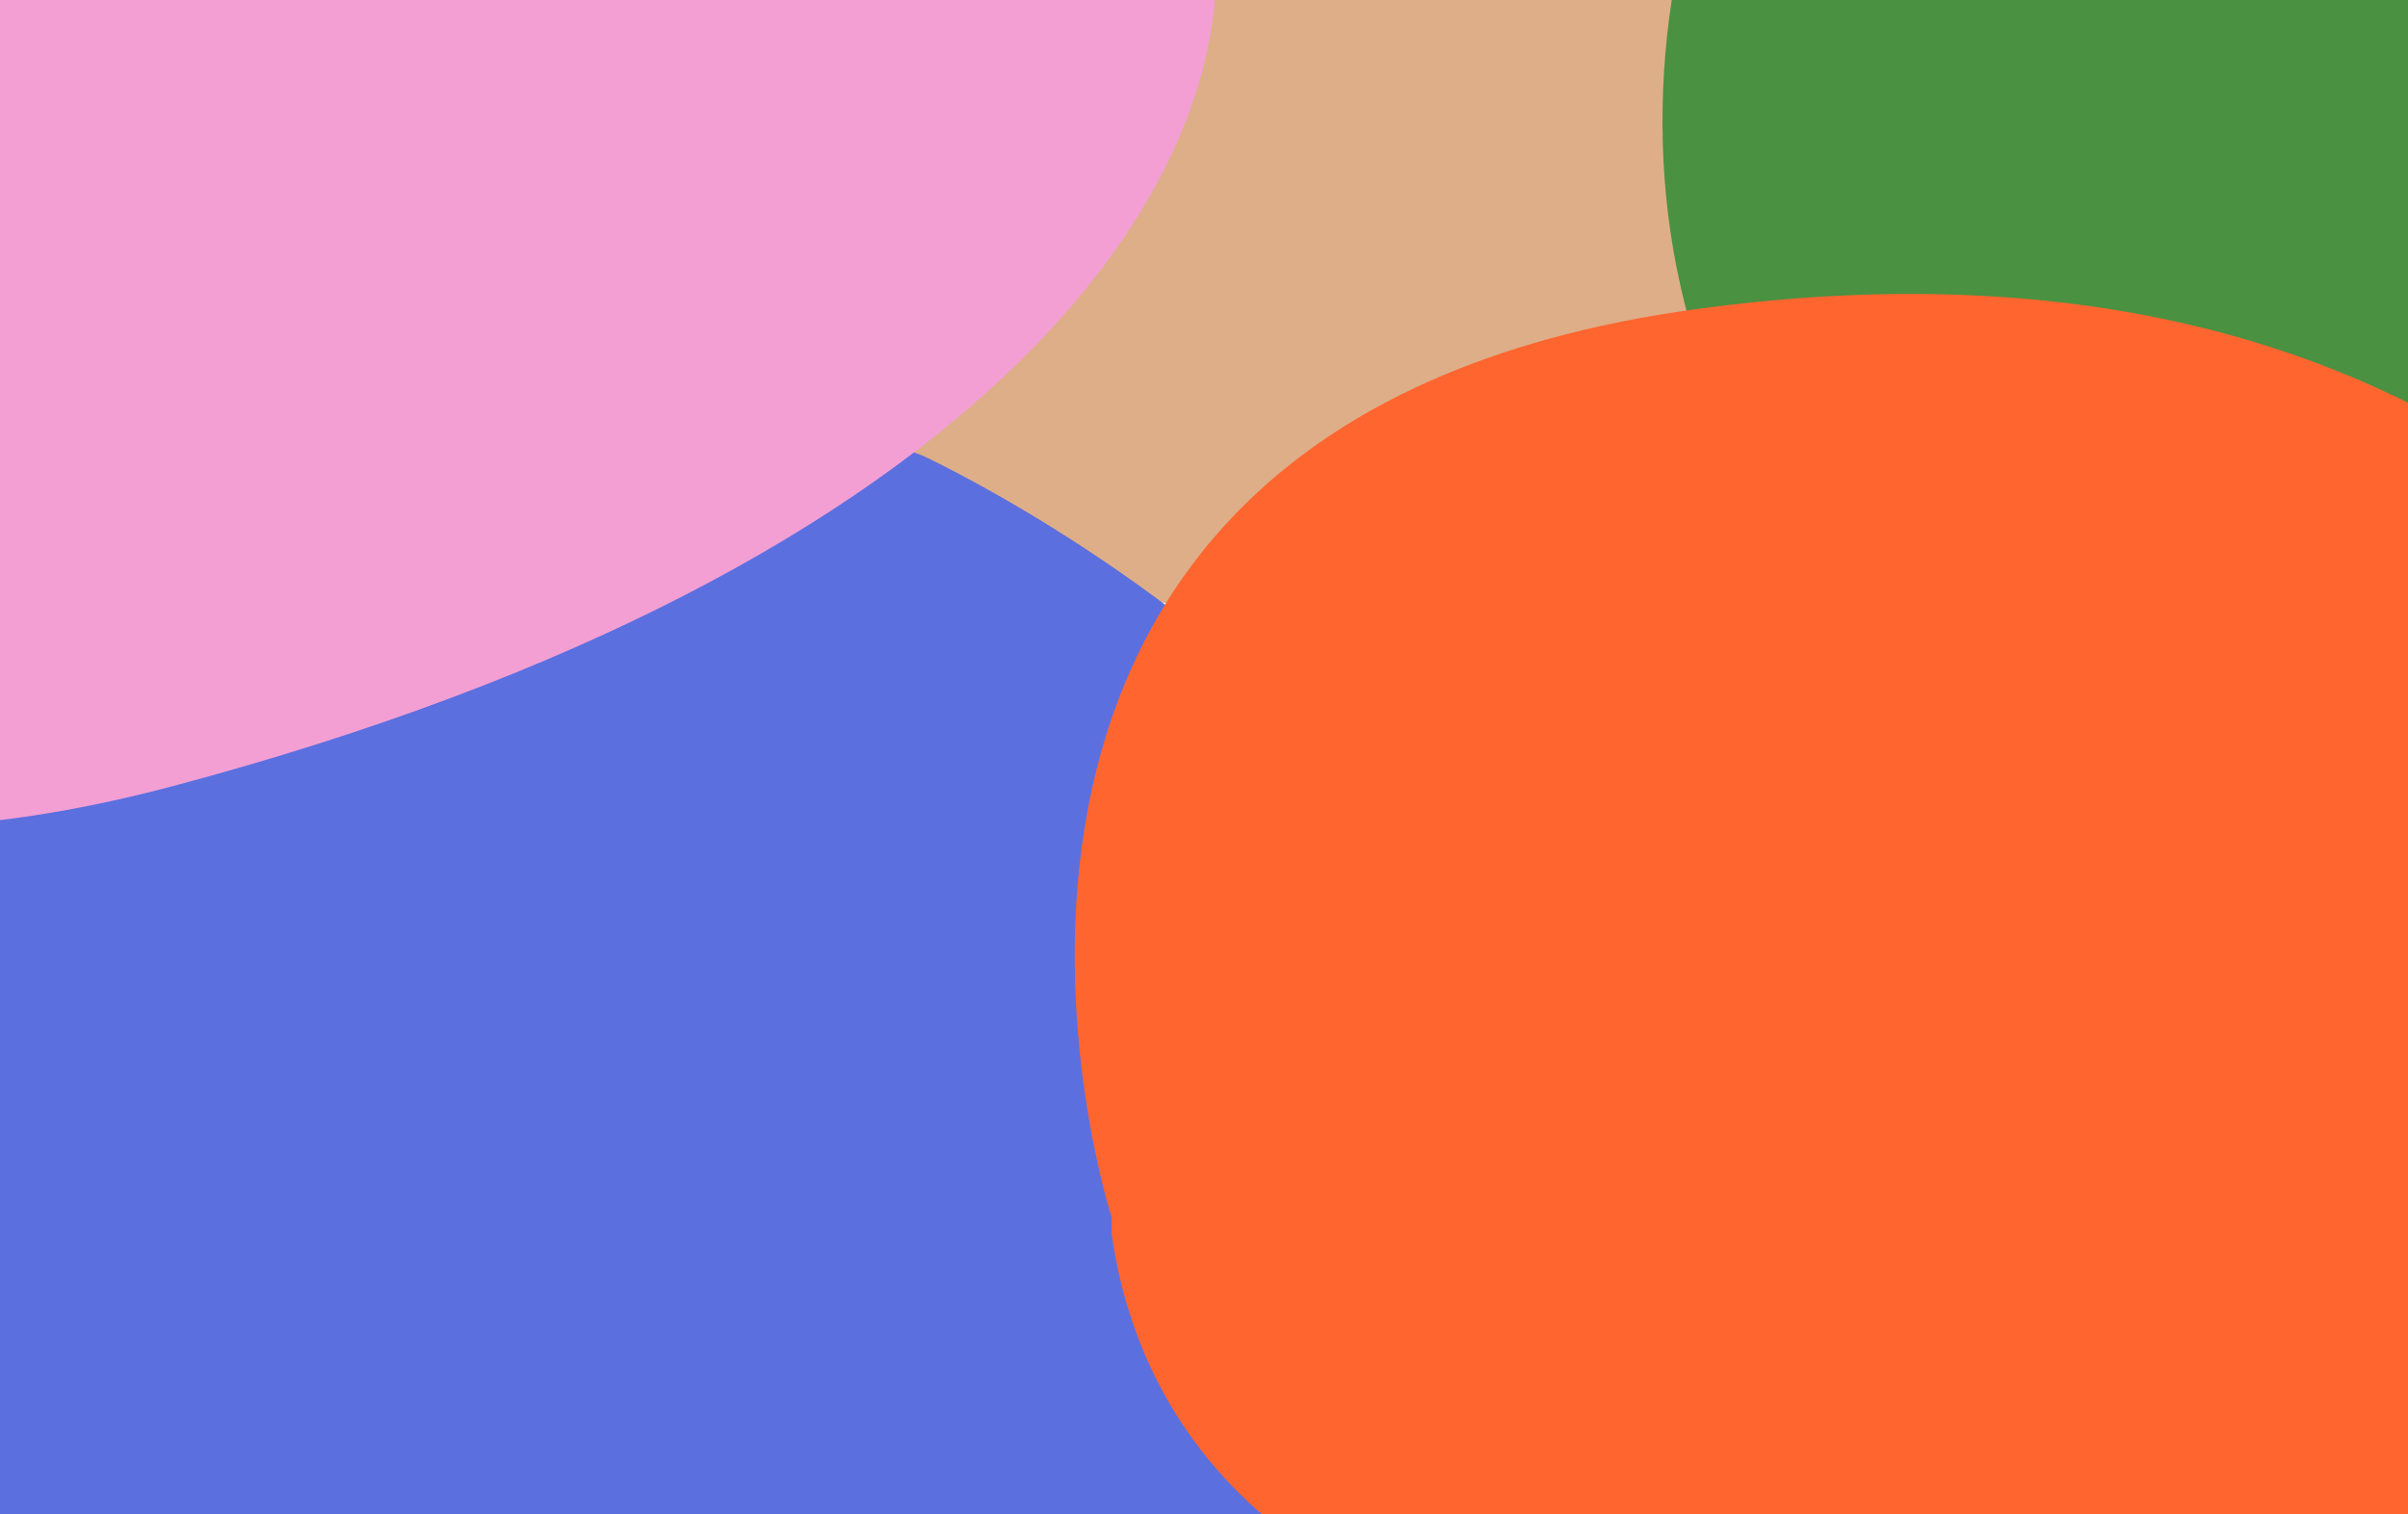
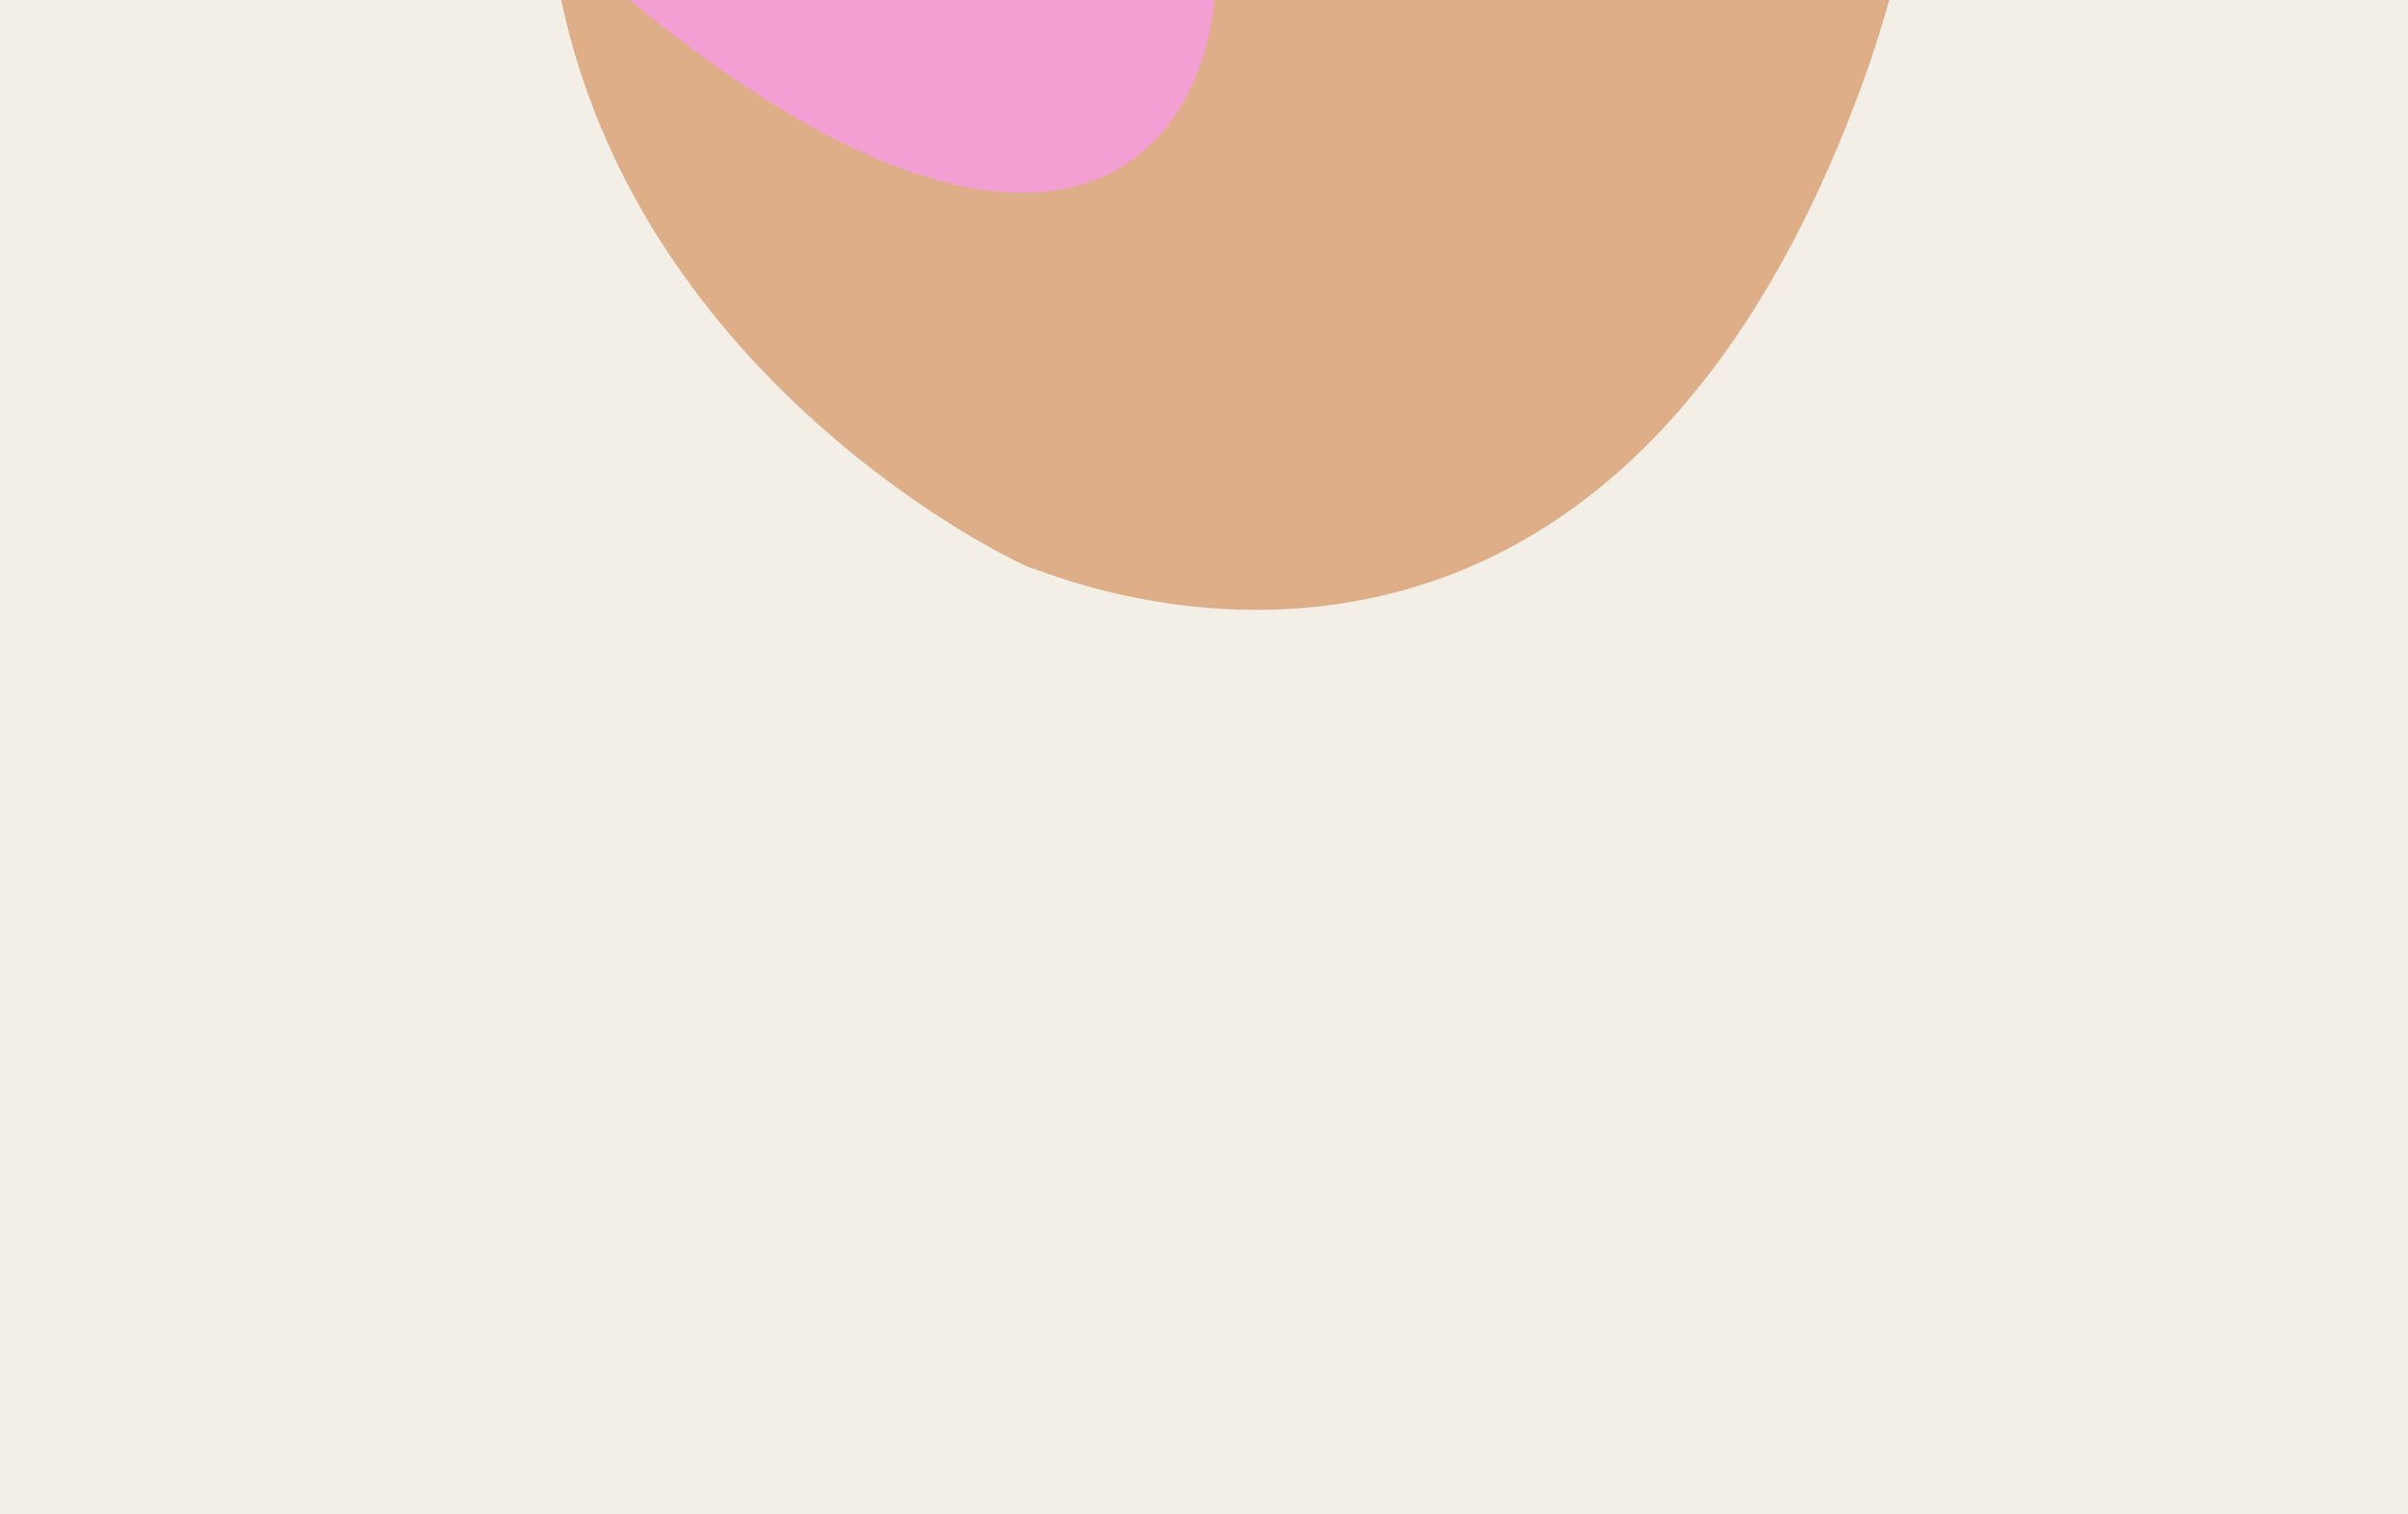
<svg xmlns="http://www.w3.org/2000/svg" width="1512" height="951" fill="none" viewBox="0 0 1512 951">
  <rect x="0" y="0" width="1512" height="951" fill="#333333" stroke="none" />
  <g clip-path="url(#a)">
    <path fill="#F3EEE6" d="M0-36h1512v1096H0z" />
    <path fill="#DDAE88" d="M897.842-689.284S1338.91-410.067 1169.1 53.419C999.283 516.892 650.37 355.344 648.671 357.104c-1.698 1.762-412.616-187.79-279.378-617.616 133.227-429.813 367.875-515.41 528.549-428.772Z" />
    <g style="mix-blend-mode:darken">
-       <path fill="#5C6FDF" d="M579.412 286.176s559.858 257.327 344.309 684.477C708.173 1397.79 265.289 1248.91 263.133 1250.53c-2.156 1.62-523.745-173.07-354.623-569.197C77.632 285.205 375.477 206.331 579.412 286.176Z" style="mix-blend-mode:multiply" />
-     </g>
-     <path fill="#F39FD4" d="M759.165-64.872S615.79-540.393 56.092-365.842c-559.697 174.551-510.176 549.817-512.68 551.617-2.513 1.789 55.058 443.755 565.463 307.795C619.281 357.609 795.16 108.133 759.173-64.861l-.008-.011Z" style="mix-blend-mode:multiply" />
-     <path fill="#4A9141" d="M1074.09-96.973s250.07-611.703 629.34-453.19C2082.7-391.65 1934.28 84.256 1935.69 86.223c1.41 1.98-172.79 562.356-525.48 446.898-352.68-115.445-414.649-409.302-336.11-630.094h-.01Z" style="mix-blend-mode:multiply" />
-     <path fill="#FF652F" d="M697.971 764.407S537.017 267.028 1063.86 194.29c526.83-72.739 686.75 287.458 689.44 288.117 2.69.644 96.79 452.368-376.16 541.123-472.954 88.76-653.672-66.527-679.197-249.141l.028-9.982Z" style="mix-blend-mode:multiply" />
+       </g>
+     <path fill="#F39FD4" d="M759.165-64.872S615.79-540.393 56.092-365.842C619.281 357.609 795.16 108.133 759.173-64.861l-.008-.011Z" style="mix-blend-mode:multiply" />
  </g>
  <defs>
    <clipPath id="a">
      <path fill="#fff" d="M0-36h1512v1096H0z" />
    </clipPath>
  </defs>
</svg>